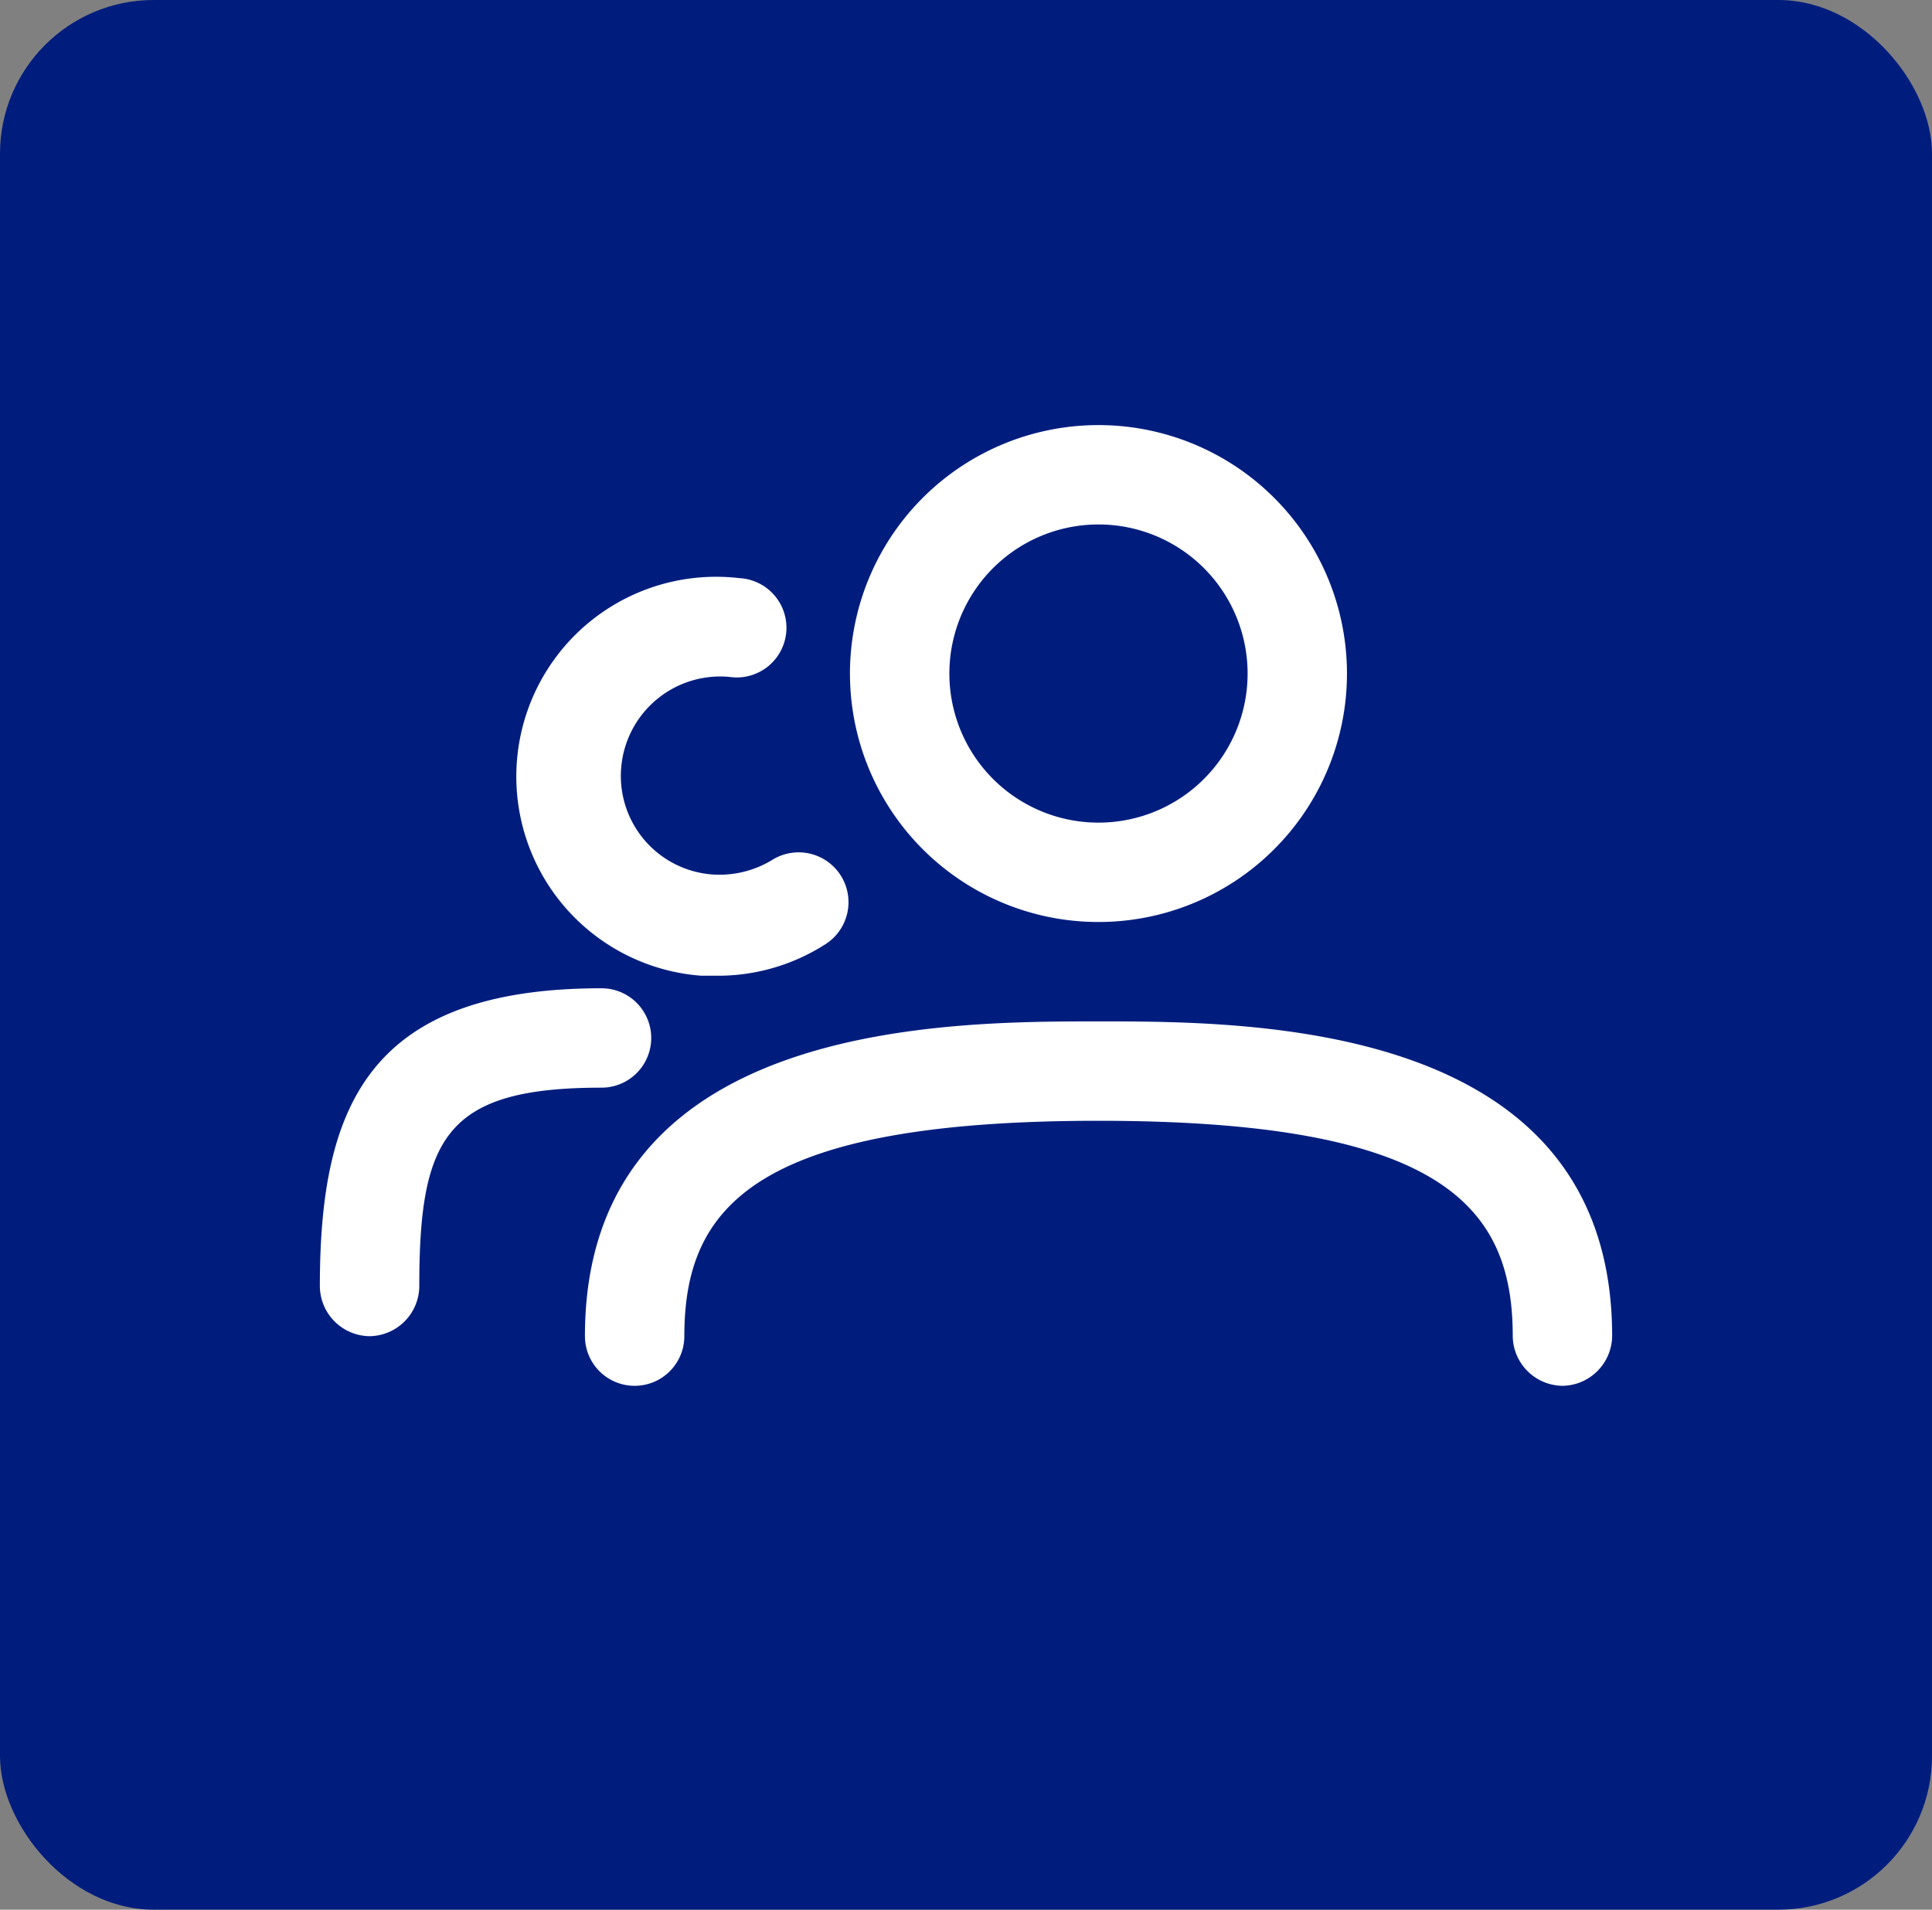
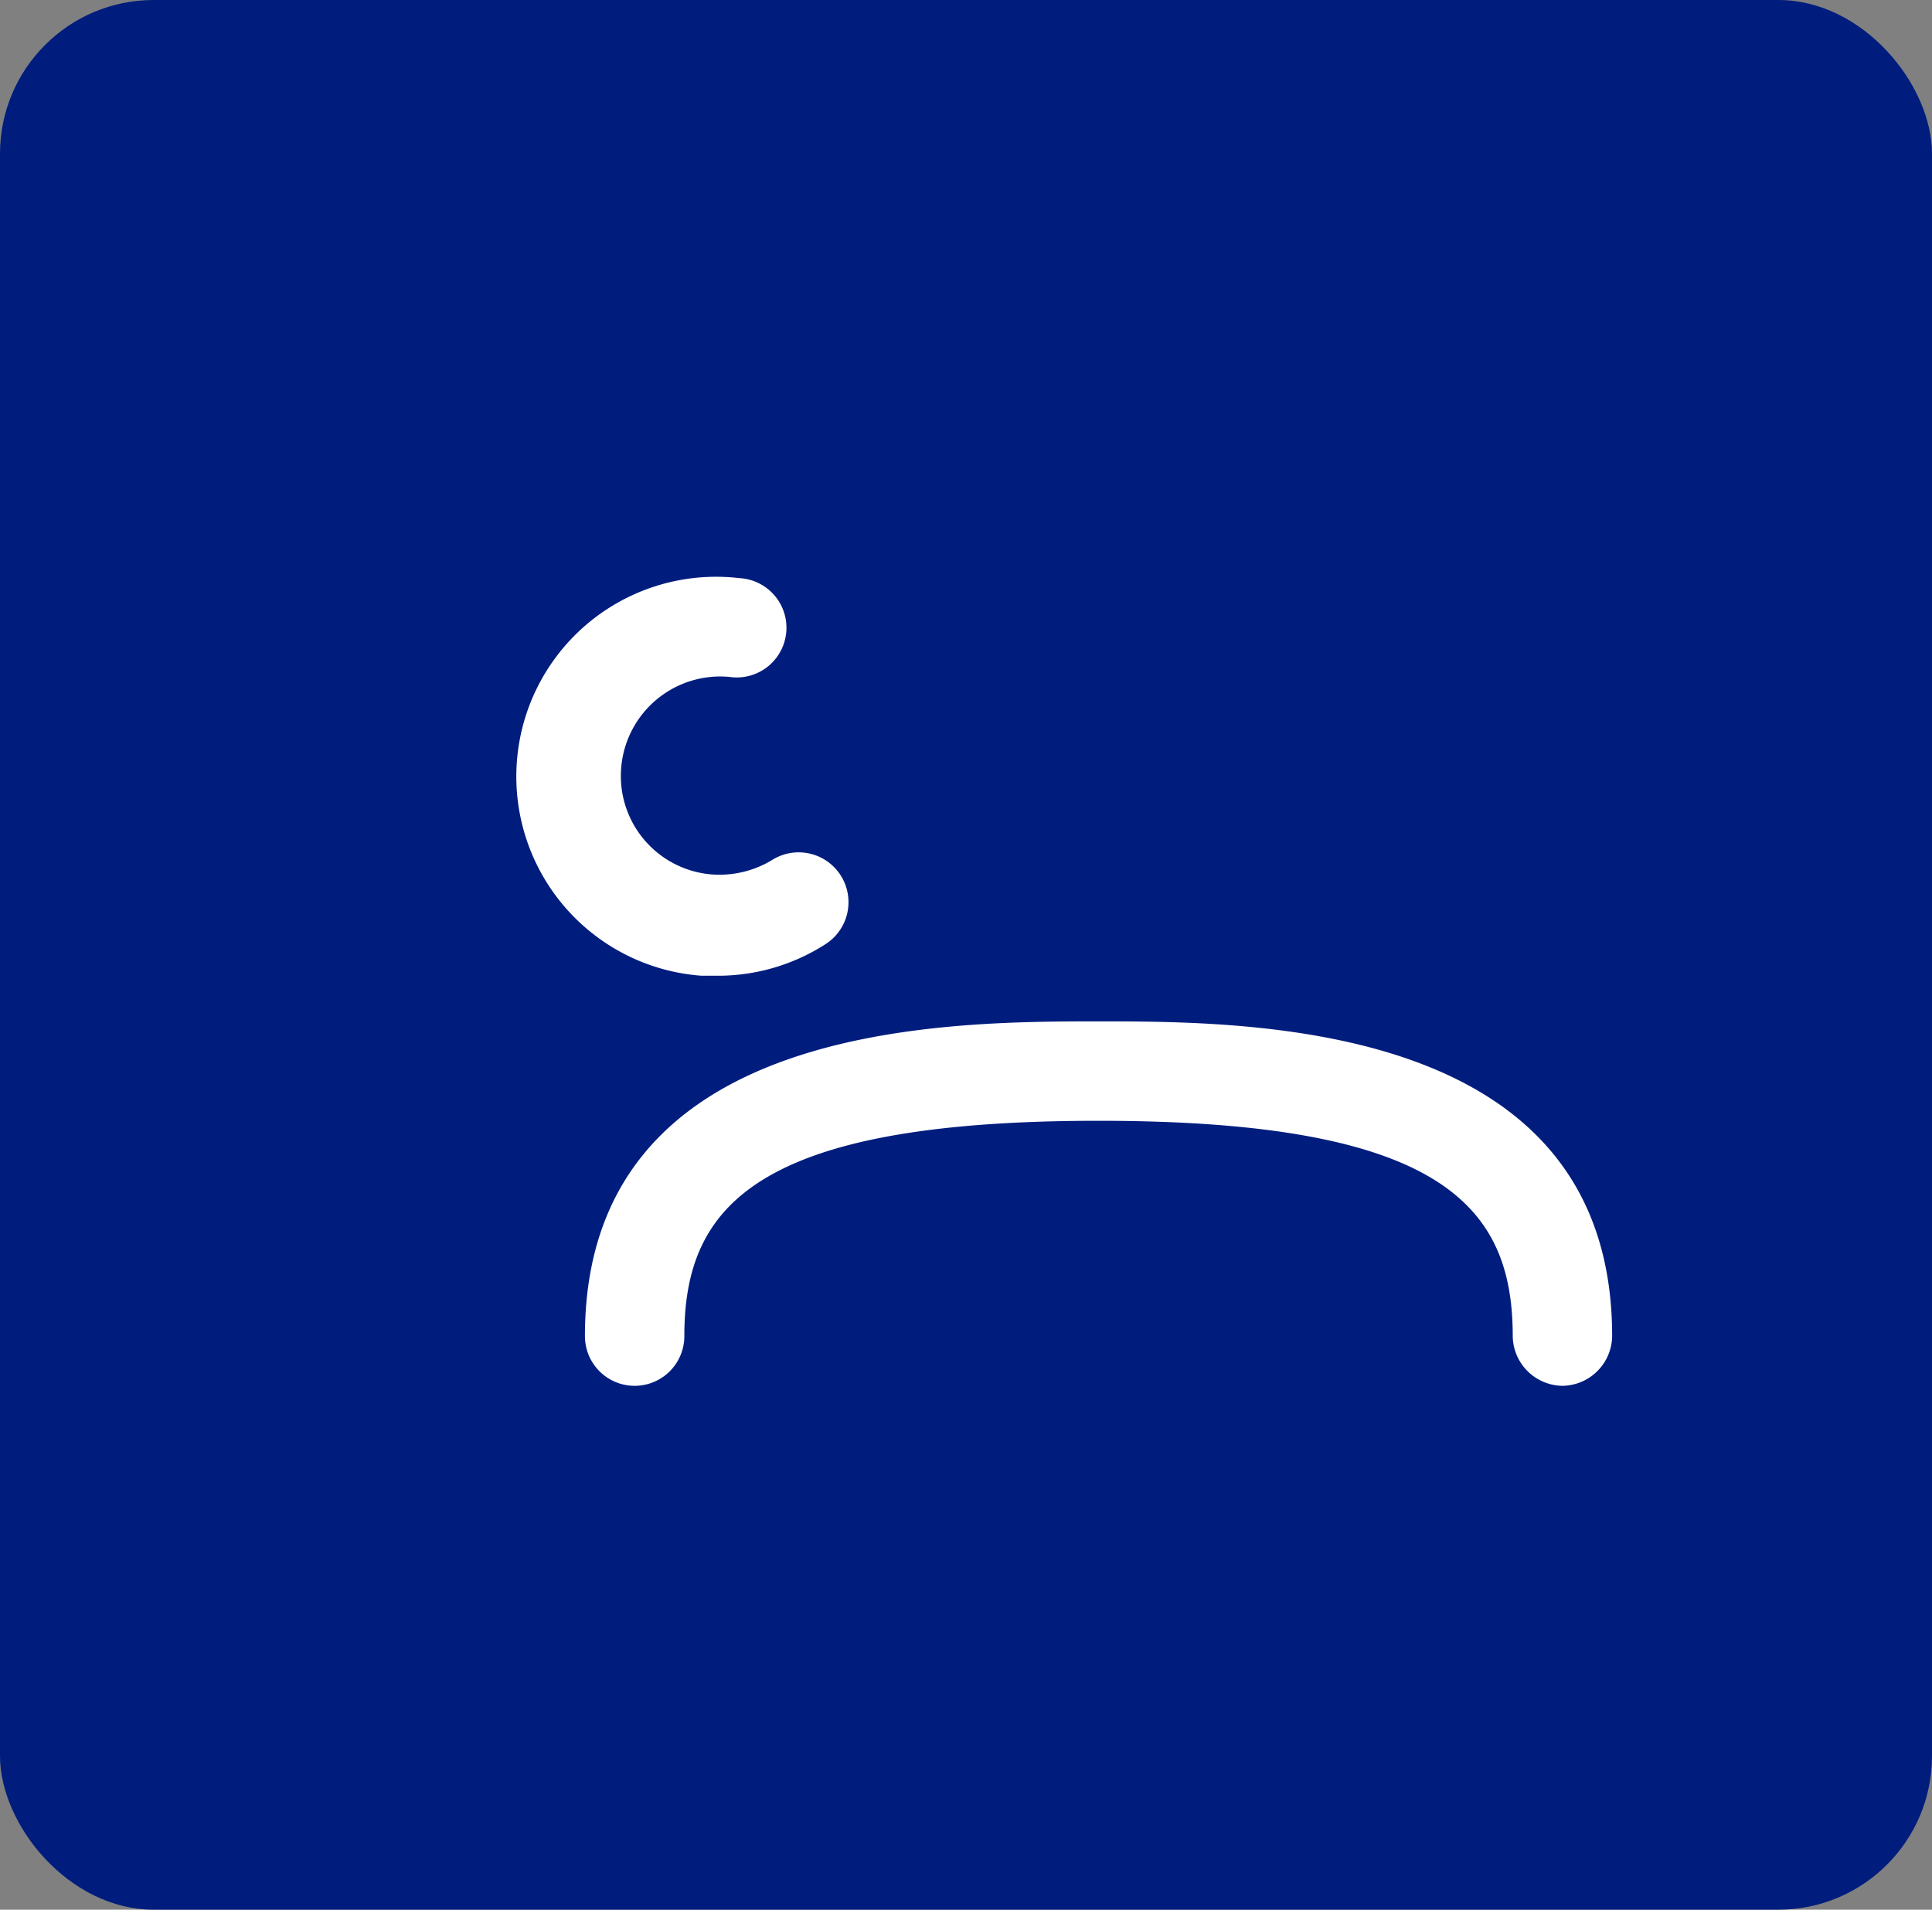
<svg xmlns="http://www.w3.org/2000/svg" width="88" height="87" viewBox="0 0 88 87">
  <rect x="0" y="0" width="88" height="87" fill="#808080" stroke="none" />
  <g id="Grupo_13" data-name="Grupo 13" transform="translate(-339 -1848)">
    <rect id="Rectángulo_12" data-name="Rectángulo 12" width="88" height="87" rx="7" transform="translate(339 1848)" fill="#001d7e" />
    <g id="SVGRepo_iconCarrier" transform="translate(351.319 1862.615)">
-       <path id="Trazado_2" data-name="Trazado 2" d="M21.57,27.389a11.319,11.319,0,1,1,8-3.315A11.319,11.319,0,0,1,21.57,27.389Zm0-18.111a6.792,6.792,0,1,0,4.8,1.989A6.791,6.791,0,0,0,21.57,9.278Z" transform="translate(16.148)" fill="#fff" />
      <path id="Trazado_3" data-name="Trazado 3" d="M50.774,30.352a2.294,2.294,0,0,1-2.264-2.264c0-5.886-3.2-9.81-18.866-9.81S10.778,22.2,10.778,28.088a2.264,2.264,0,0,1-4.528,0C6.25,13.75,22.641,13.75,29.644,13.75s23.394,0,23.394,14.338a2.294,2.294,0,0,1-2.264,2.264Z" transform="translate(8.074 18.167)" fill="#fff" />
      <path id="Trazado_4" data-name="Trazado 4" d="M14.464,25.2H13.5A9.1,9.1,0,1,1,15.249,7.088a2.264,2.264,0,1,1-.453,4.5,4.526,4.526,0,0,0-4.92,4.045,4.5,4.5,0,0,0,4.075,4.95,4.616,4.616,0,0,0,2.807-.664,2.27,2.27,0,1,1,2.385,3.864A9.056,9.056,0,0,1,14.464,25.2Z" transform="translate(6.108 4.635)" fill="#fff" />
-       <path id="Trazado_5" data-name="Trazado 5" d="M4.514,29.1A2.294,2.294,0,0,1,2.25,26.833c0-8.15,2.173-13.583,12.829-13.583a2.264,2.264,0,0,1,0,4.528c-7.094,0-8.3,2.264-8.3,9.056A2.294,2.294,0,0,1,4.514,29.1Z" transform="translate(0 17.158)" fill="#fff" />
    </g>
  </g>
</svg>